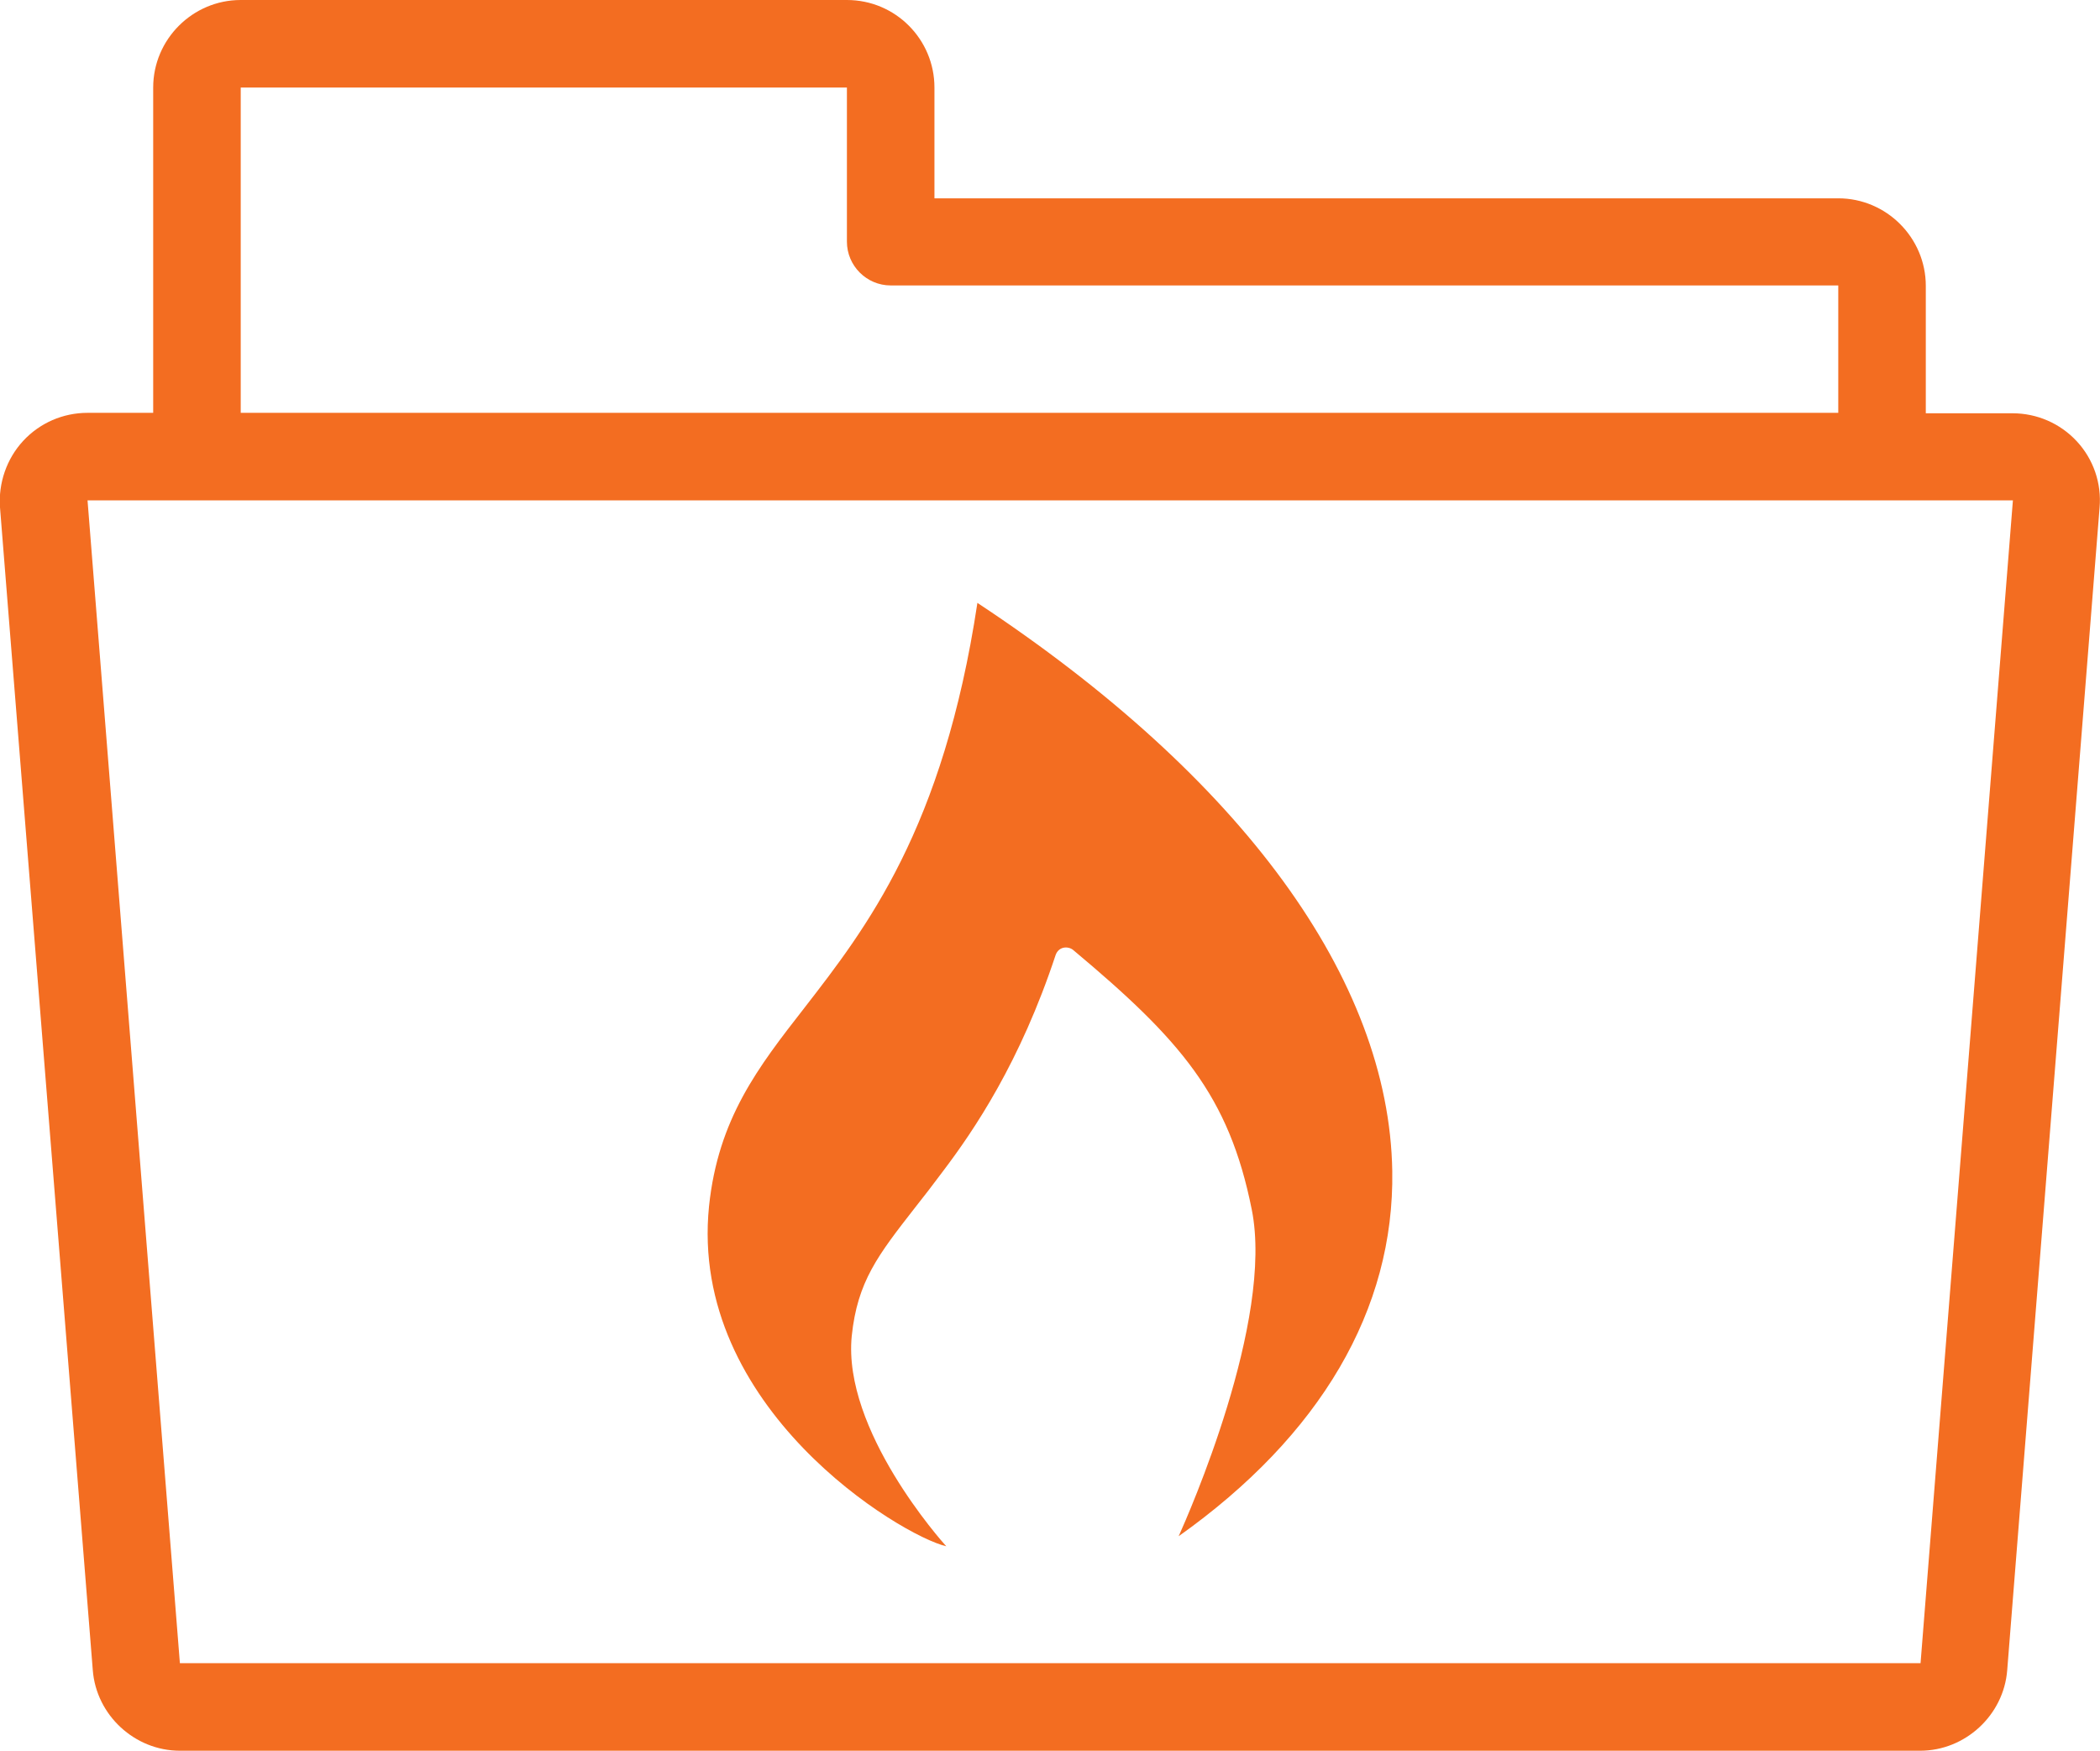
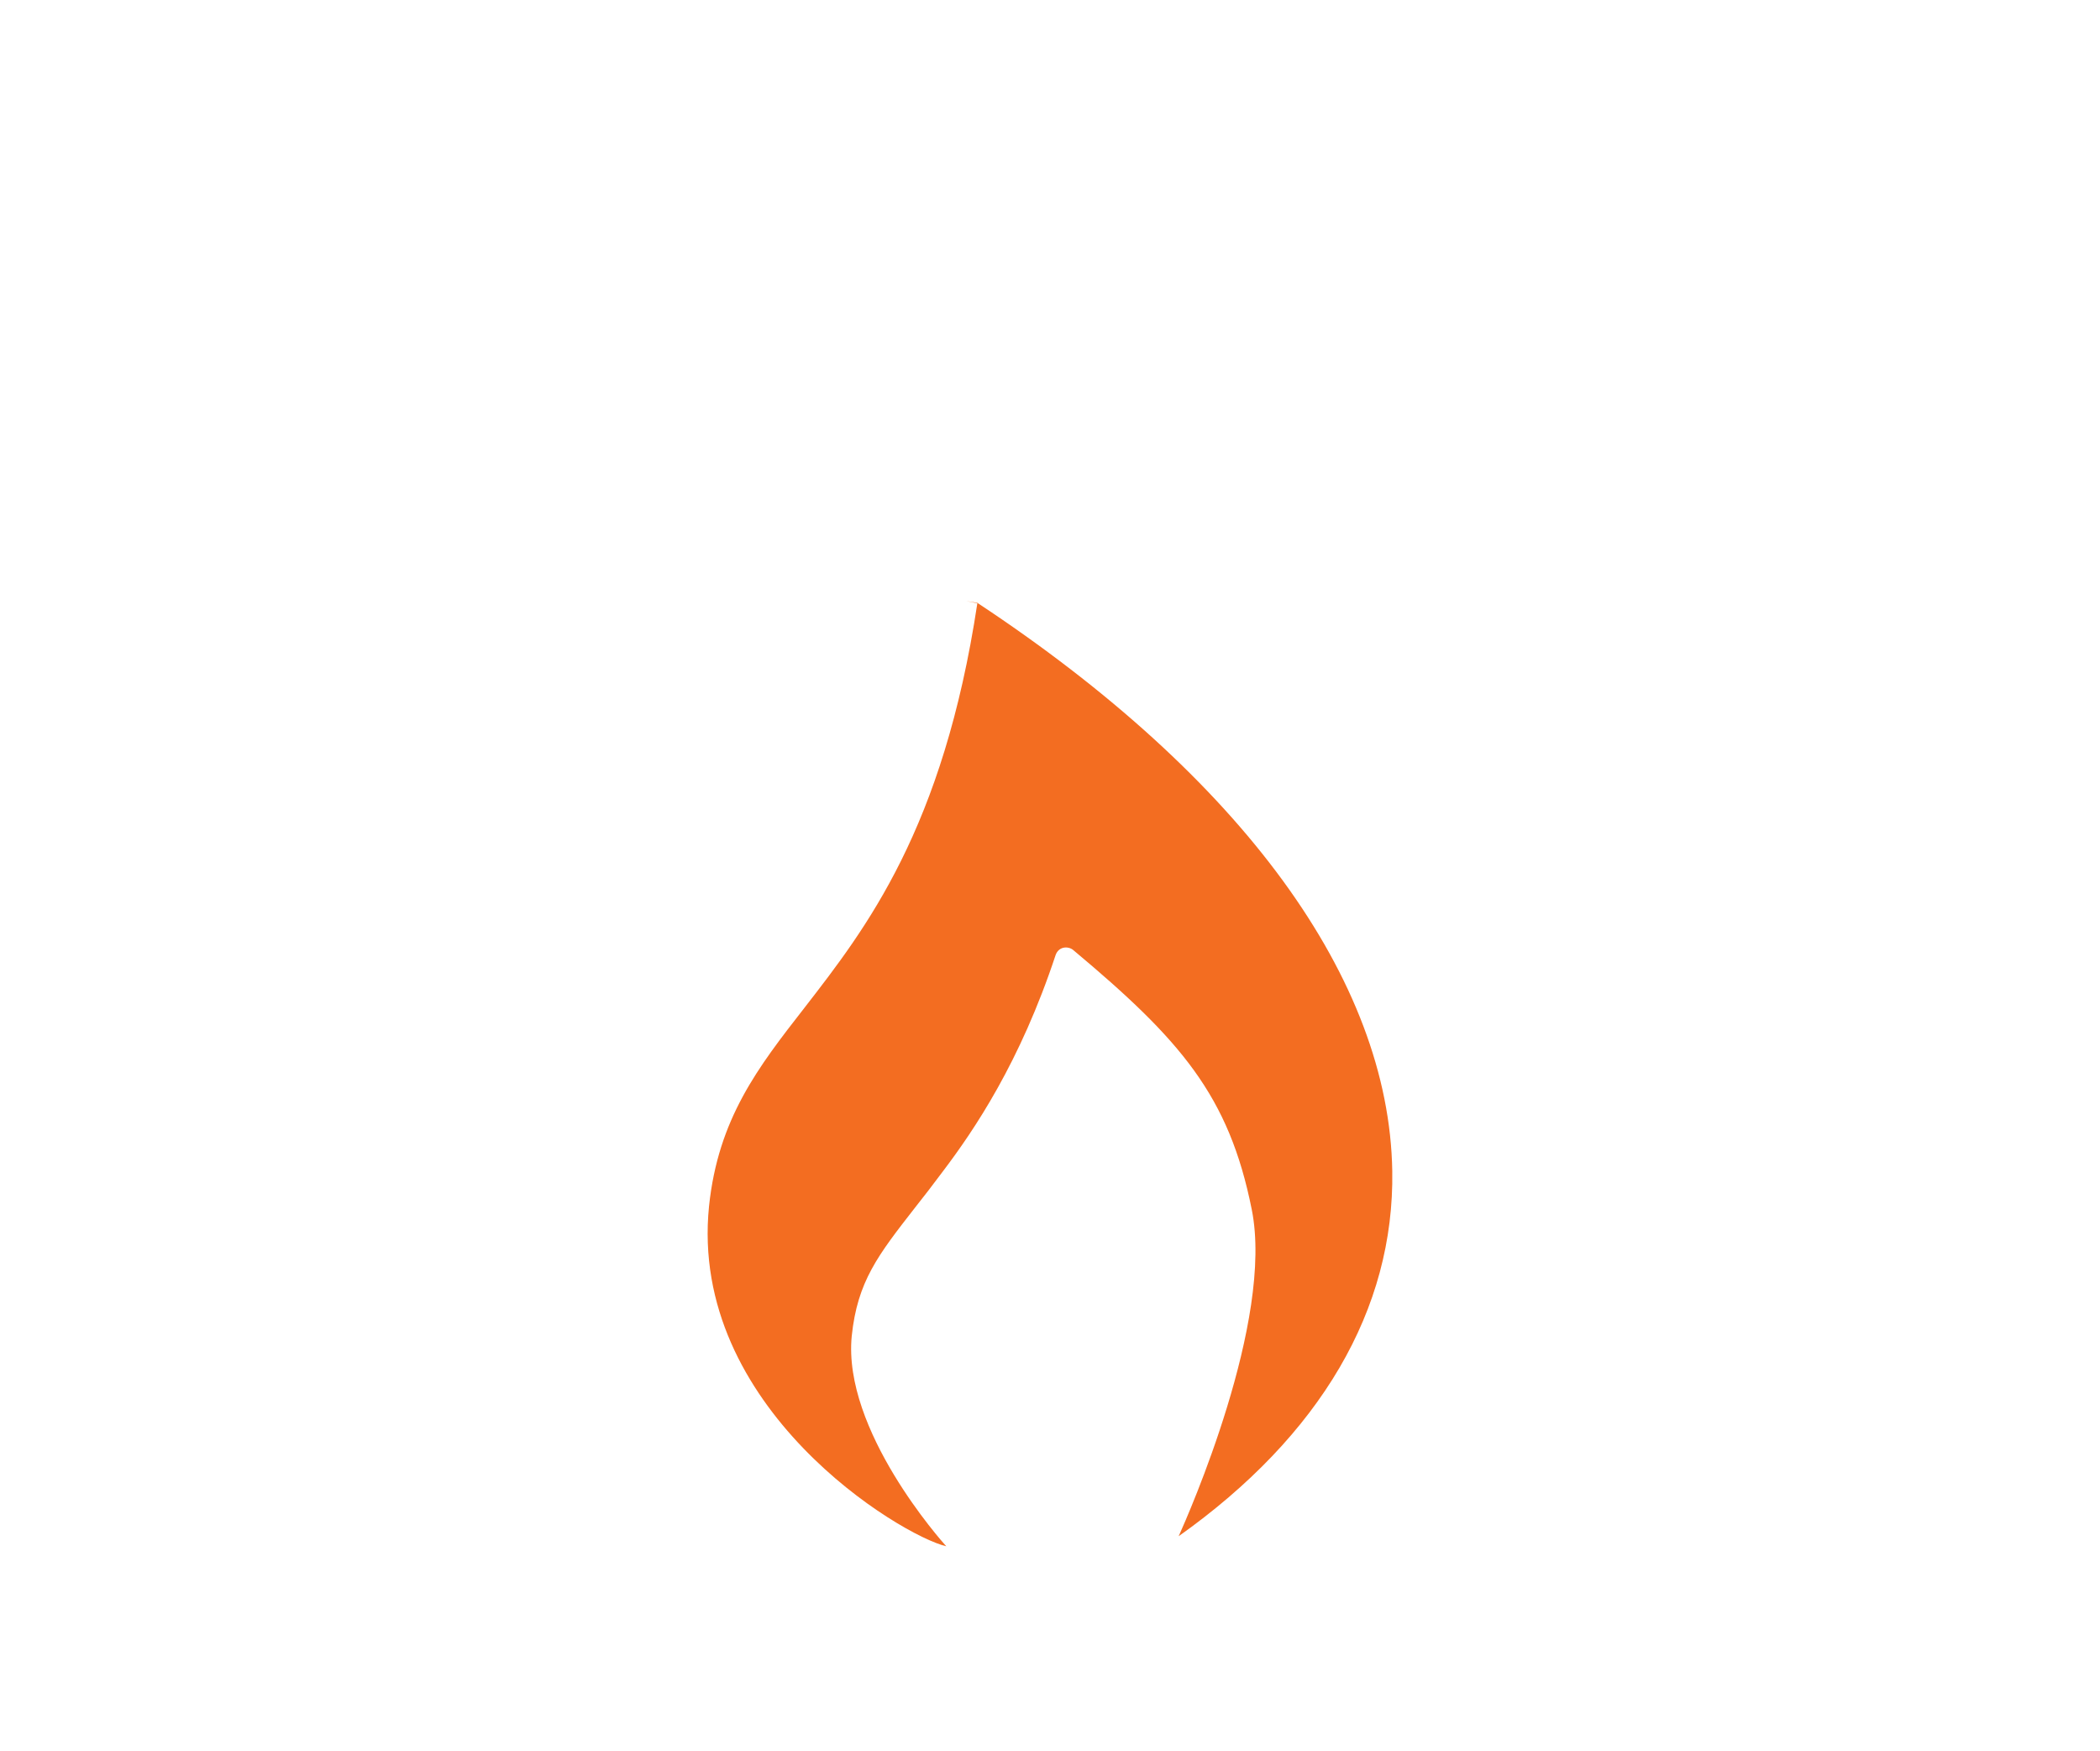
<svg xmlns="http://www.w3.org/2000/svg" id="Laag_1" data-name="Laag 1" viewBox="0 0 47.98 39.99">
  <defs>
    <style>      .cls-1 {        fill: #f36d21;        stroke-width: 0px;      }    </style>
  </defs>
-   <path class="cls-1" d="m43.88,39.99H4.11c-1.03,0-1.91-.81-1.99-1.84L0,11.59c-.04-.55.15-1.11.53-1.52.38-.41.91-.64,1.47-.64h1.5V2C3.5.9,4.4,0,5.5,0h13.85C20.46,0,21.35.9,21.35,2v2.53h20.65c1.1,0,2,.9,2,2v2.91h1.98c.56,0,1.09.23,1.47.64.38.41.57.96.52,1.52l-2.11,26.55c-.08,1.03-.96,1.84-1.99,1.84Zm0-2v1-1s0,0,0,0ZM2,11.43l2.11,26.56h39.77l2.11-26.56H2Zm3.5-2h36.5v-2.91h-21.65c-.55,0-1-.45-1-1V2H5.5v7.44Z" />
-   <path class="cls-1" d="m22.33,13.78c-.78,5.16-2.54,7.42-3.95,9.24-1.06,1.36-1.97,2.53-2.18,4.53-.47,4.61,4.39,7.53,5.42,7.77-.1-.11-2.37-2.65-2.16-4.8.13-1.25.6-1.85,1.45-2.94.19-.24.4-.51.63-.82.72-.95,1.77-2.5,2.58-4.95.03-.08.09-.14.17-.16.08-.02.17,0,.23.05,2.45,2.05,3.56,3.32,4.08,5.93.51,2.54-1.45,6.97-1.67,7.46,3.24-2.3,4.93-5.18,4.88-8.34-.07-4.38-3.44-8.99-9.48-12.98l-.25-.04h0l.25.04Z" />
+   <path class="cls-1" d="m22.33,13.78c-.78,5.16-2.54,7.42-3.95,9.24-1.06,1.36-1.97,2.53-2.18,4.53-.47,4.61,4.39,7.53,5.42,7.77-.1-.11-2.37-2.65-2.16-4.8.13-1.25.6-1.85,1.45-2.94.19-.24.4-.51.63-.82.72-.95,1.77-2.5,2.58-4.95.03-.08.09-.14.17-.16.08-.02.17,0,.23.05,2.45,2.05,3.56,3.32,4.08,5.93.51,2.54-1.45,6.97-1.67,7.46,3.24-2.3,4.93-5.18,4.88-8.34-.07-4.38-3.44-8.99-9.48-12.98l-.25-.04h0Z" />
</svg>